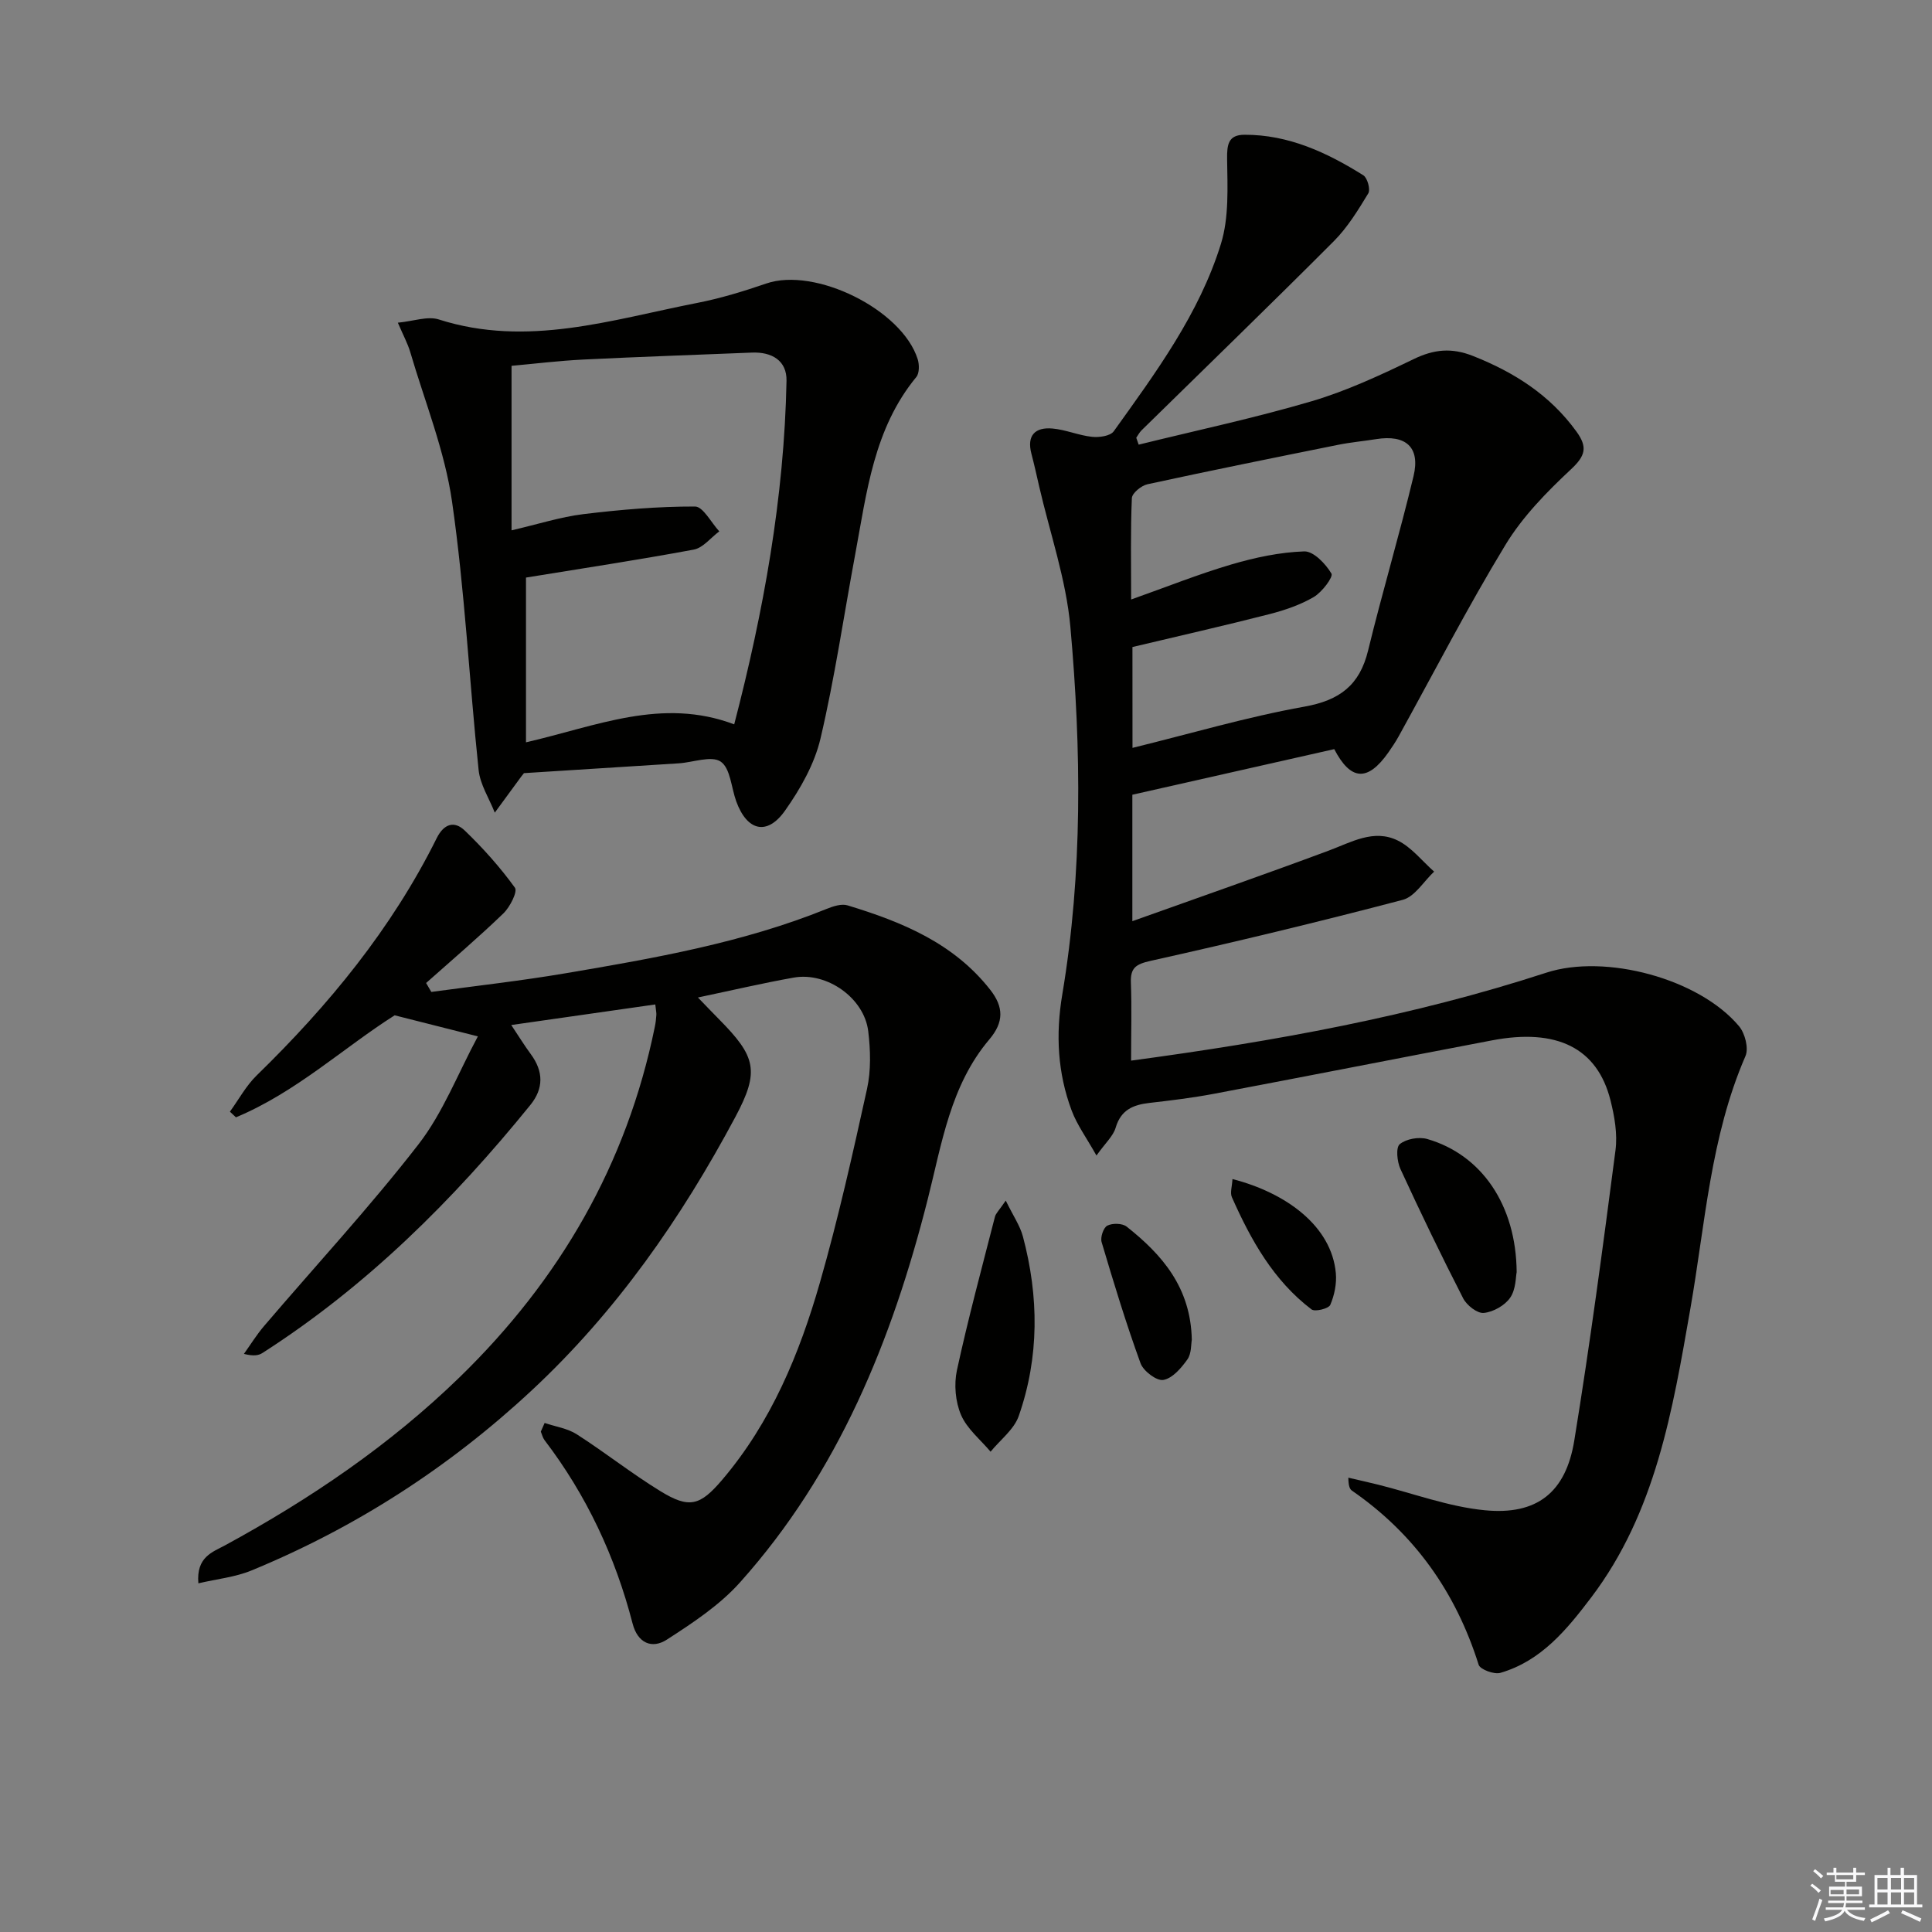
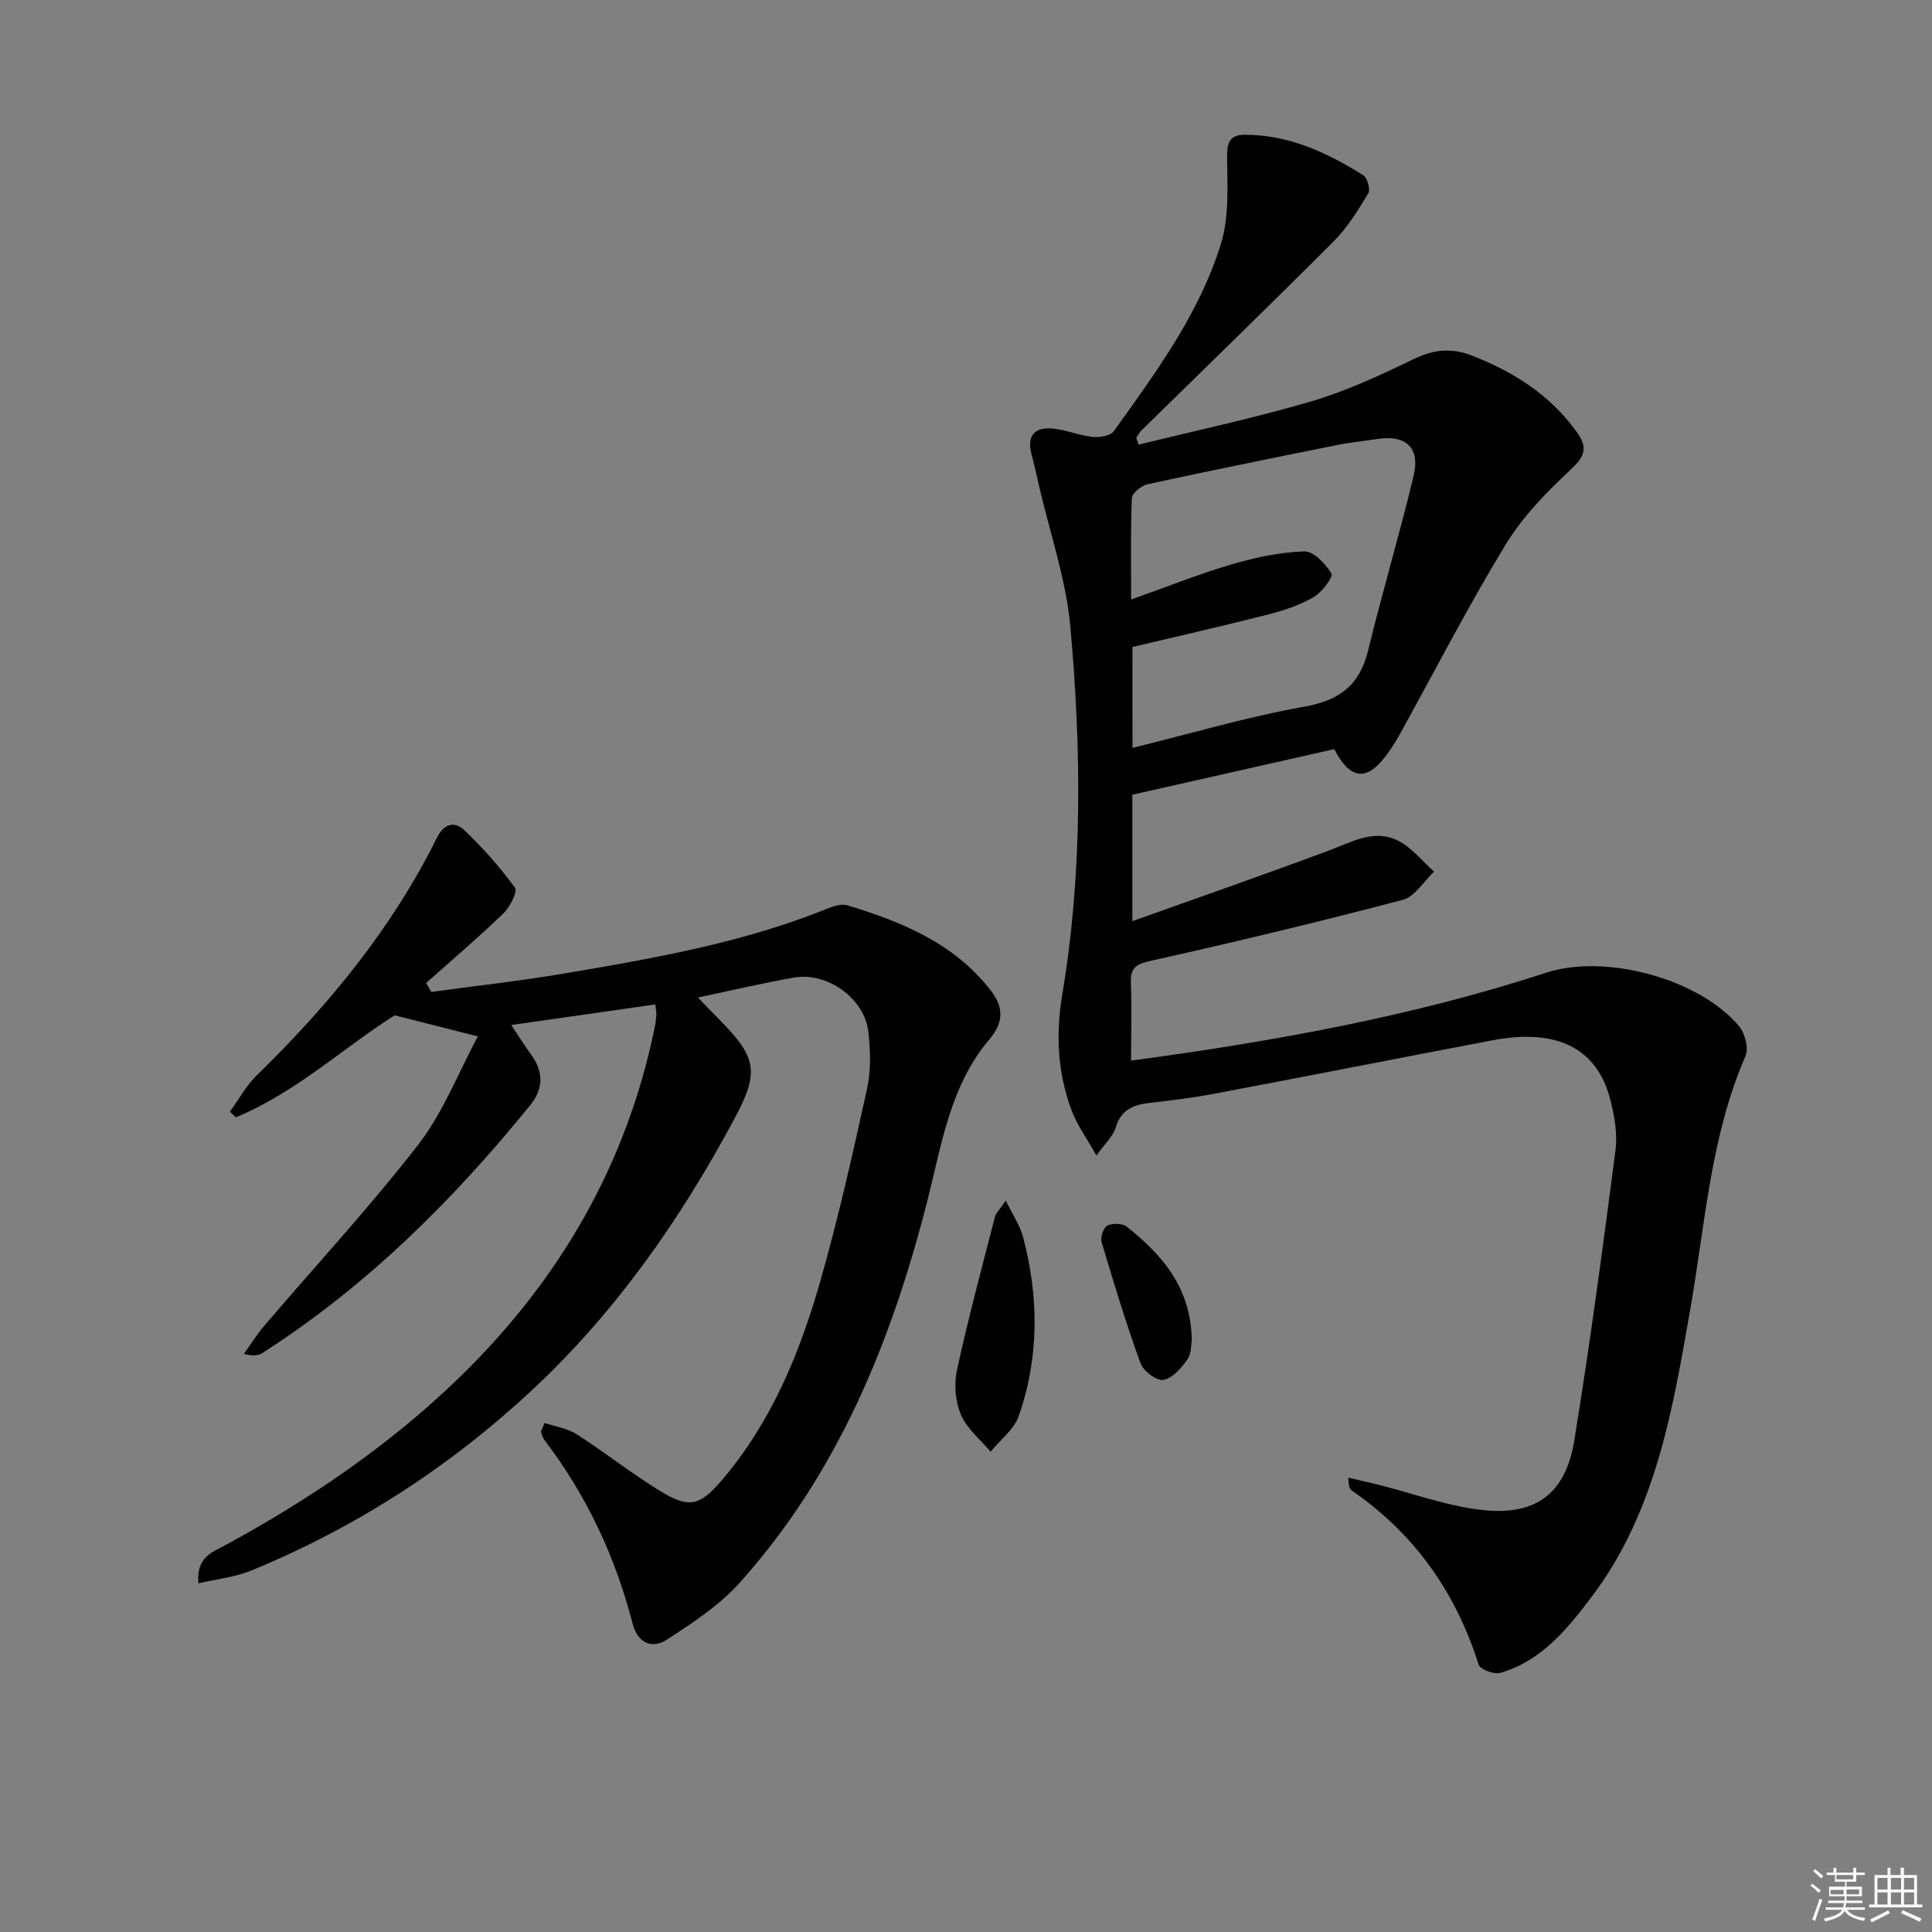
<svg xmlns="http://www.w3.org/2000/svg" enable-background="new 0 0 400 400" viewBox="0 0 400 400">
  <rect x="0" y="0" width="400" height="400" fill="#808080" stroke="none" />
  <g fill="#010100">
    <path d="m234.18 219.59c29.74-4 58.27-9.18 85.98-18.21 12.18-3.97 31.63 1.21 39.9 11.1 1.23 1.47 2.02 4.56 1.32 6.17-7.27 16.74-8.33 34.74-11.42 52.37-3.66 20.92-7.15 42.06-20.5 59.69-5.05 6.66-10.36 13.18-18.83 15.64-1.28.37-4.18-.7-4.49-1.68-4.72-14.99-13.26-27.09-26.22-36.04-.49-.34-.74-1.01-.76-2.69 2.02.47 4.05.92 6.07 1.42 7.38 1.83 14.67 4.59 22.16 5.32 10.82 1.06 16.8-3.68 18.55-14.44 3.25-19.96 5.92-40.03 8.53-60.09.44-3.36-.2-7.02-1.04-10.36-2.73-10.81-11.08-14.96-24.54-12.39-19.21 3.66-38.4 7.44-57.62 11.07-4.4.83-8.86 1.37-13.31 1.88-3.36.39-5.88 1.43-6.97 5.11-.51 1.75-2.12 3.17-3.98 5.78-2.07-3.69-4.03-6.35-5.14-9.33-2.9-7.76-3.33-15.73-1.94-23.99 4.24-25.28 3.95-50.76 1.68-76.14-.88-9.8-4.23-19.39-6.46-29.07-.52-2.27-1.02-4.54-1.61-6.78-1-3.82.81-5.52 4.35-5.21 2.76.24 5.44 1.43 8.2 1.72 1.48.16 3.79-.16 4.5-1.15 8.72-12.17 17.71-24.33 22.19-38.8 1.69-5.47 1.36-11.68 1.28-17.54-.05-3.07.27-5.04 3.59-5.05 9.14-.03 17.09 3.68 24.61 8.39.85.53 1.51 2.95 1.03 3.74-2.1 3.46-4.28 7.03-7.11 9.88-13.16 13.19-26.55 26.14-39.84 39.19-.44.43-.73 1.02-1.09 1.53.17.48.34.95.5 1.43 11.95-2.95 24.02-5.51 35.82-8.99 7.28-2.15 14.27-5.42 21.13-8.73 4.2-2.03 7.85-2.39 12.27-.64 8.56 3.39 15.93 8.08 21.41 15.64 2.35 3.24 1.88 5.02-1.13 7.83-5.03 4.7-10.03 9.81-13.57 15.65-7.85 12.92-14.78 26.39-22.1 39.63-.64 1.16-1.39 2.27-2.15 3.36-4.28 6.07-7.78 5.84-11.19-.71-13.87 3.13-27.74 6.26-41.8 9.44v26.18c13.96-4.99 27.37-9.66 40.66-14.61 4.7-1.75 9.32-4.52 14.27-2.1 2.88 1.41 5.06 4.25 7.55 6.45-2.15 2.01-3.99 5.18-6.49 5.84-17.31 4.55-34.72 8.74-52.19 12.63-3.13.7-4.23 1.47-4.1 4.61.19 5.1.04 10.23.04 16.05zm.29-64.75c12.1-2.97 23.71-6.41 35.56-8.53 7.34-1.31 11.47-4.44 13.22-11.63 2.94-12.08 6.51-24.01 9.41-36.11 1.43-5.99-1.6-8.64-7.76-7.65-2.62.42-5.28.65-7.88 1.18-13.16 2.65-26.33 5.31-39.45 8.16-1.28.28-3.19 1.84-3.23 2.88-.29 6.75-.15 13.53-.15 20.98 7.39-2.62 14-5.27 20.8-7.27 4.88-1.43 10-2.52 15.04-2.69 1.92-.06 4.43 2.57 5.63 4.59.42.7-1.95 3.85-3.65 4.85-2.82 1.65-6.06 2.75-9.26 3.57-9.29 2.38-18.64 4.49-28.29 6.79.01 6.63.01 13.52.01 20.88z" />
    <path d="m112.76 294.61c2.24.76 4.73 1.11 6.66 2.35 5.87 3.76 11.37 8.13 17.31 11.77 5.97 3.66 8.2 3.05 12.8-2.36 10.13-11.91 15.98-26.05 20.22-40.81 3.79-13.22 6.8-26.68 9.76-40.12.84-3.82.72-8.01.25-11.93-.83-6.88-8.55-12.33-15.42-11.11-6.35 1.13-12.63 2.6-19.84 4.12 1.75 1.81 3.04 3.17 4.37 4.51 7.62 7.71 8.47 10.71 3.36 20.26-11.19 20.95-24.65 40.29-42.16 56.59-17.11 15.93-36.44 28.39-58.03 37.28-3.33 1.37-7.07 1.74-10.97 2.65-.47-5.49 2.96-6.47 5.57-7.89 17.62-9.59 34.1-20.76 48.53-34.79 20.71-20.14 34.6-44.08 40.4-72.52.17-.81.27-1.64.32-2.47.03-.48-.09-.97-.22-2.18-9.68 1.38-19.28 2.76-29.82 4.26 1.58 2.37 2.74 4.26 4.06 6.05 2.61 3.55 2.68 7.06-.1 10.5-16.03 19.77-33.92 37.54-55.47 51.35-.8.51-1.81.7-3.84.19 1.38-1.93 2.64-3.98 4.18-5.78 10.68-12.51 21.88-24.61 31.95-37.59 5.09-6.56 8.17-14.67 12.31-22.37-6.27-1.59-11.45-2.9-17.23-4.36-10.51 6.65-20.42 15.94-32.86 21.12-.42-.39-.83-.78-1.25-1.17 1.83-2.52 3.35-5.37 5.55-7.51 14.89-14.51 27.95-30.37 37.25-49.09 1.5-3.03 3.67-3.69 5.85-1.58 3.77 3.63 7.3 7.58 10.36 11.81.59.82-1.03 4.01-2.39 5.32-5.16 4.98-10.64 9.64-16 14.41.36.62.72 1.23 1.08 1.85 9.28-1.27 18.59-2.3 27.82-3.87 18.32-3.11 36.65-6.3 54.02-13.32 1.35-.55 3.09-1.12 4.35-.73 11.25 3.42 21.96 7.8 29.54 17.49 2.78 3.55 2.84 6.67-.19 10.25-8.07 9.52-9.84 21.56-12.77 33.13-7.39 29.17-18.51 56.58-38.87 79.31-4.22 4.71-9.76 8.37-15.14 11.84-3.07 1.98-6.04.74-7.09-3.34-3.58-13.84-9.53-26.56-18.22-37.95-.38-.5-.53-1.18-.78-1.78.27-.59.53-1.19.79-1.79z" />
-     <path d="m108.48 160.07c-.36.46-.47.59-.57.72-1.82 2.49-3.65 4.97-5.47 7.46-1.16-2.95-3.04-5.82-3.35-8.85-1.94-18.51-2.85-37.15-5.5-55.55-1.51-10.53-5.64-20.68-8.66-30.98-.51-1.72-1.39-3.34-2.56-6.06 3.25-.31 6.16-1.41 8.48-.67 18.31 5.85 35.8.04 53.43-3.41 4.87-.95 9.67-2.42 14.36-4.03 10.09-3.47 28.11 5.37 31.36 15.67.35 1.12.36 2.9-.29 3.69-8.81 10.69-10.26 23.87-12.65 36.72-2.37 12.72-4.23 25.56-7.19 38.14-1.24 5.27-4.16 10.41-7.33 14.9-3.72 5.28-7.88 4.23-10.11-1.91-1.03-2.84-1.21-6.86-3.21-8.22-1.93-1.31-5.72.16-8.7.35-10.78.69-21.55 1.36-32.04 2.03zm.42-40.49v34.11c14.66-3.37 28.16-9.36 43.11-3.72 6.08-23.39 10.36-46.98 10.83-71.14.08-4.17-3.03-6-7.17-5.83-11.63.48-23.26.86-34.88 1.44-5.11.25-10.2.88-14.88 1.3v34.06c5.55-1.29 10.14-2.77 14.85-3.35 7.67-.93 15.42-1.6 23.13-1.58 1.68 0 3.35 3.34 5.03 5.14-1.76 1.31-3.36 3.42-5.29 3.78-11.56 2.15-23.2 3.91-34.73 5.79z" />
    <path d="m208.23 248.57c1.55 3.17 2.95 5.19 3.55 7.42 3.32 12.45 3.41 24.96-.86 37.18-.98 2.8-3.84 4.94-5.83 7.39-2.11-2.51-4.89-4.74-6.12-7.62-1.17-2.73-1.48-6.32-.85-9.24 2.31-10.66 5.16-21.2 7.87-31.77.18-.73.86-1.33 2.24-3.36z" />
-     <path d="m314.01 263.38c-.2.9-.13 3.53-1.34 5.29-1.1 1.61-3.5 2.96-5.46 3.16-1.34.14-3.53-1.57-4.27-3.01-4.53-8.83-8.84-17.77-12.99-26.78-.7-1.51-.99-4.46-.15-5.15 1.33-1.1 3.97-1.57 5.7-1.07 11.22 3.25 18.4 13.62 18.51 27.56z" />
    <path d="m246.75 277.4c-.17.86-.04 2.81-.91 4.05-1.26 1.78-3.09 3.92-4.98 4.25-1.38.25-4.13-1.83-4.72-3.44-3-8.25-5.56-16.67-8.06-25.09-.3-.99.37-3 1.17-3.41 1.05-.55 3.11-.51 4 .19 7.36 5.82 13.29 12.61 13.5 23.45z" />
-     <path d="m255.17 244.11c11.14 2.87 20.51 9.74 21.4 19.47.2 2.17-.29 4.58-1.15 6.58-.34.78-3.16 1.48-3.88.94-7.89-5.99-12.56-14.38-16.49-23.23-.41-.92.04-2.21.12-3.76z" />
  </g>
  <path d="m374.8 390.4.4-.4c.7.5 1.3 1 1.8 1.4l-.5.5c-.5-.6-1.1-1.1-1.7-1.5zm1 7.3-.6-.3c.5-1.4 1.1-2.8 1.5-4.3.2.1.4.2.6.3-.5 1.3-1 2.8-1.5 4.3zm-.4-10.3.4-.4c.4.3 1 .8 1.7 1.4l-.5.5c-.4-.5-1-1-1.6-1.5zm2.5.3h1.7v-1h.6v1h3.5v-1h.6v1h1.8v.5h-1.8v1.4h-2v1h3.2v2h-3.2v.9h3.3v.5h-3.4c0 .3-.1.6-.1.9h4v.5h-3.7c.7.9 1.9 1.5 3.8 1.7-.1.2-.2.4-.3.6-2.1-.4-3.5-1.1-4-2.1-.4 1-1.8 1.7-4 2.2-.1-.2-.2-.4-.3-.6 2.1-.4 3.4-1 3.8-1.8h-3.4v-.5h3.6c.1-.3.1-.6.2-.9h-3.3v-.5h3.4c0-.3 0-.6 0-.9h-3.2v-2h3.3v-1h-2.1v-1.4h-1.7v-.5zm1.1 3.5v1h2.7c0-.3 0-.4 0-.4 0-.1 0-.2 0-.2 0-.1 0-.2 0-.3h-2.7zm1.2-3v.9h3.5v-.9zm4.7 3h-2.6v.6.4h2.6z" fill="#fafafb" />
  <path d="m393.6 386.7h.6v1.5h2.7v6.1h1.1v.6h-11v-.6h1.1v-6.1h2.7v-1.5h.6v1.5h2.1v-1.5zm-2.7 8.8.4.6c-1.2.6-2.5 1.3-3.8 1.9-.1-.2-.2-.4-.3-.6 1.2-.6 2.5-1.2 3.7-1.9zm-2.2-6.7v2.4h2.1v-2.4zm0 3v2.5h2.1v-2.5zm2.8-3v2.4h2.1v-2.4zm0 3v2.5h2.1v-2.5zm6 6.1c-1.4-.7-2.7-1.3-3.9-1.8l.3-.6c1.5.6 2.7 1.2 3.9 1.7zm-1.2-9.1h-2.1v2.4h2.1zm-2.1 3v2.5h2.1v-2.5z" fill="#fafafb" />
</svg>